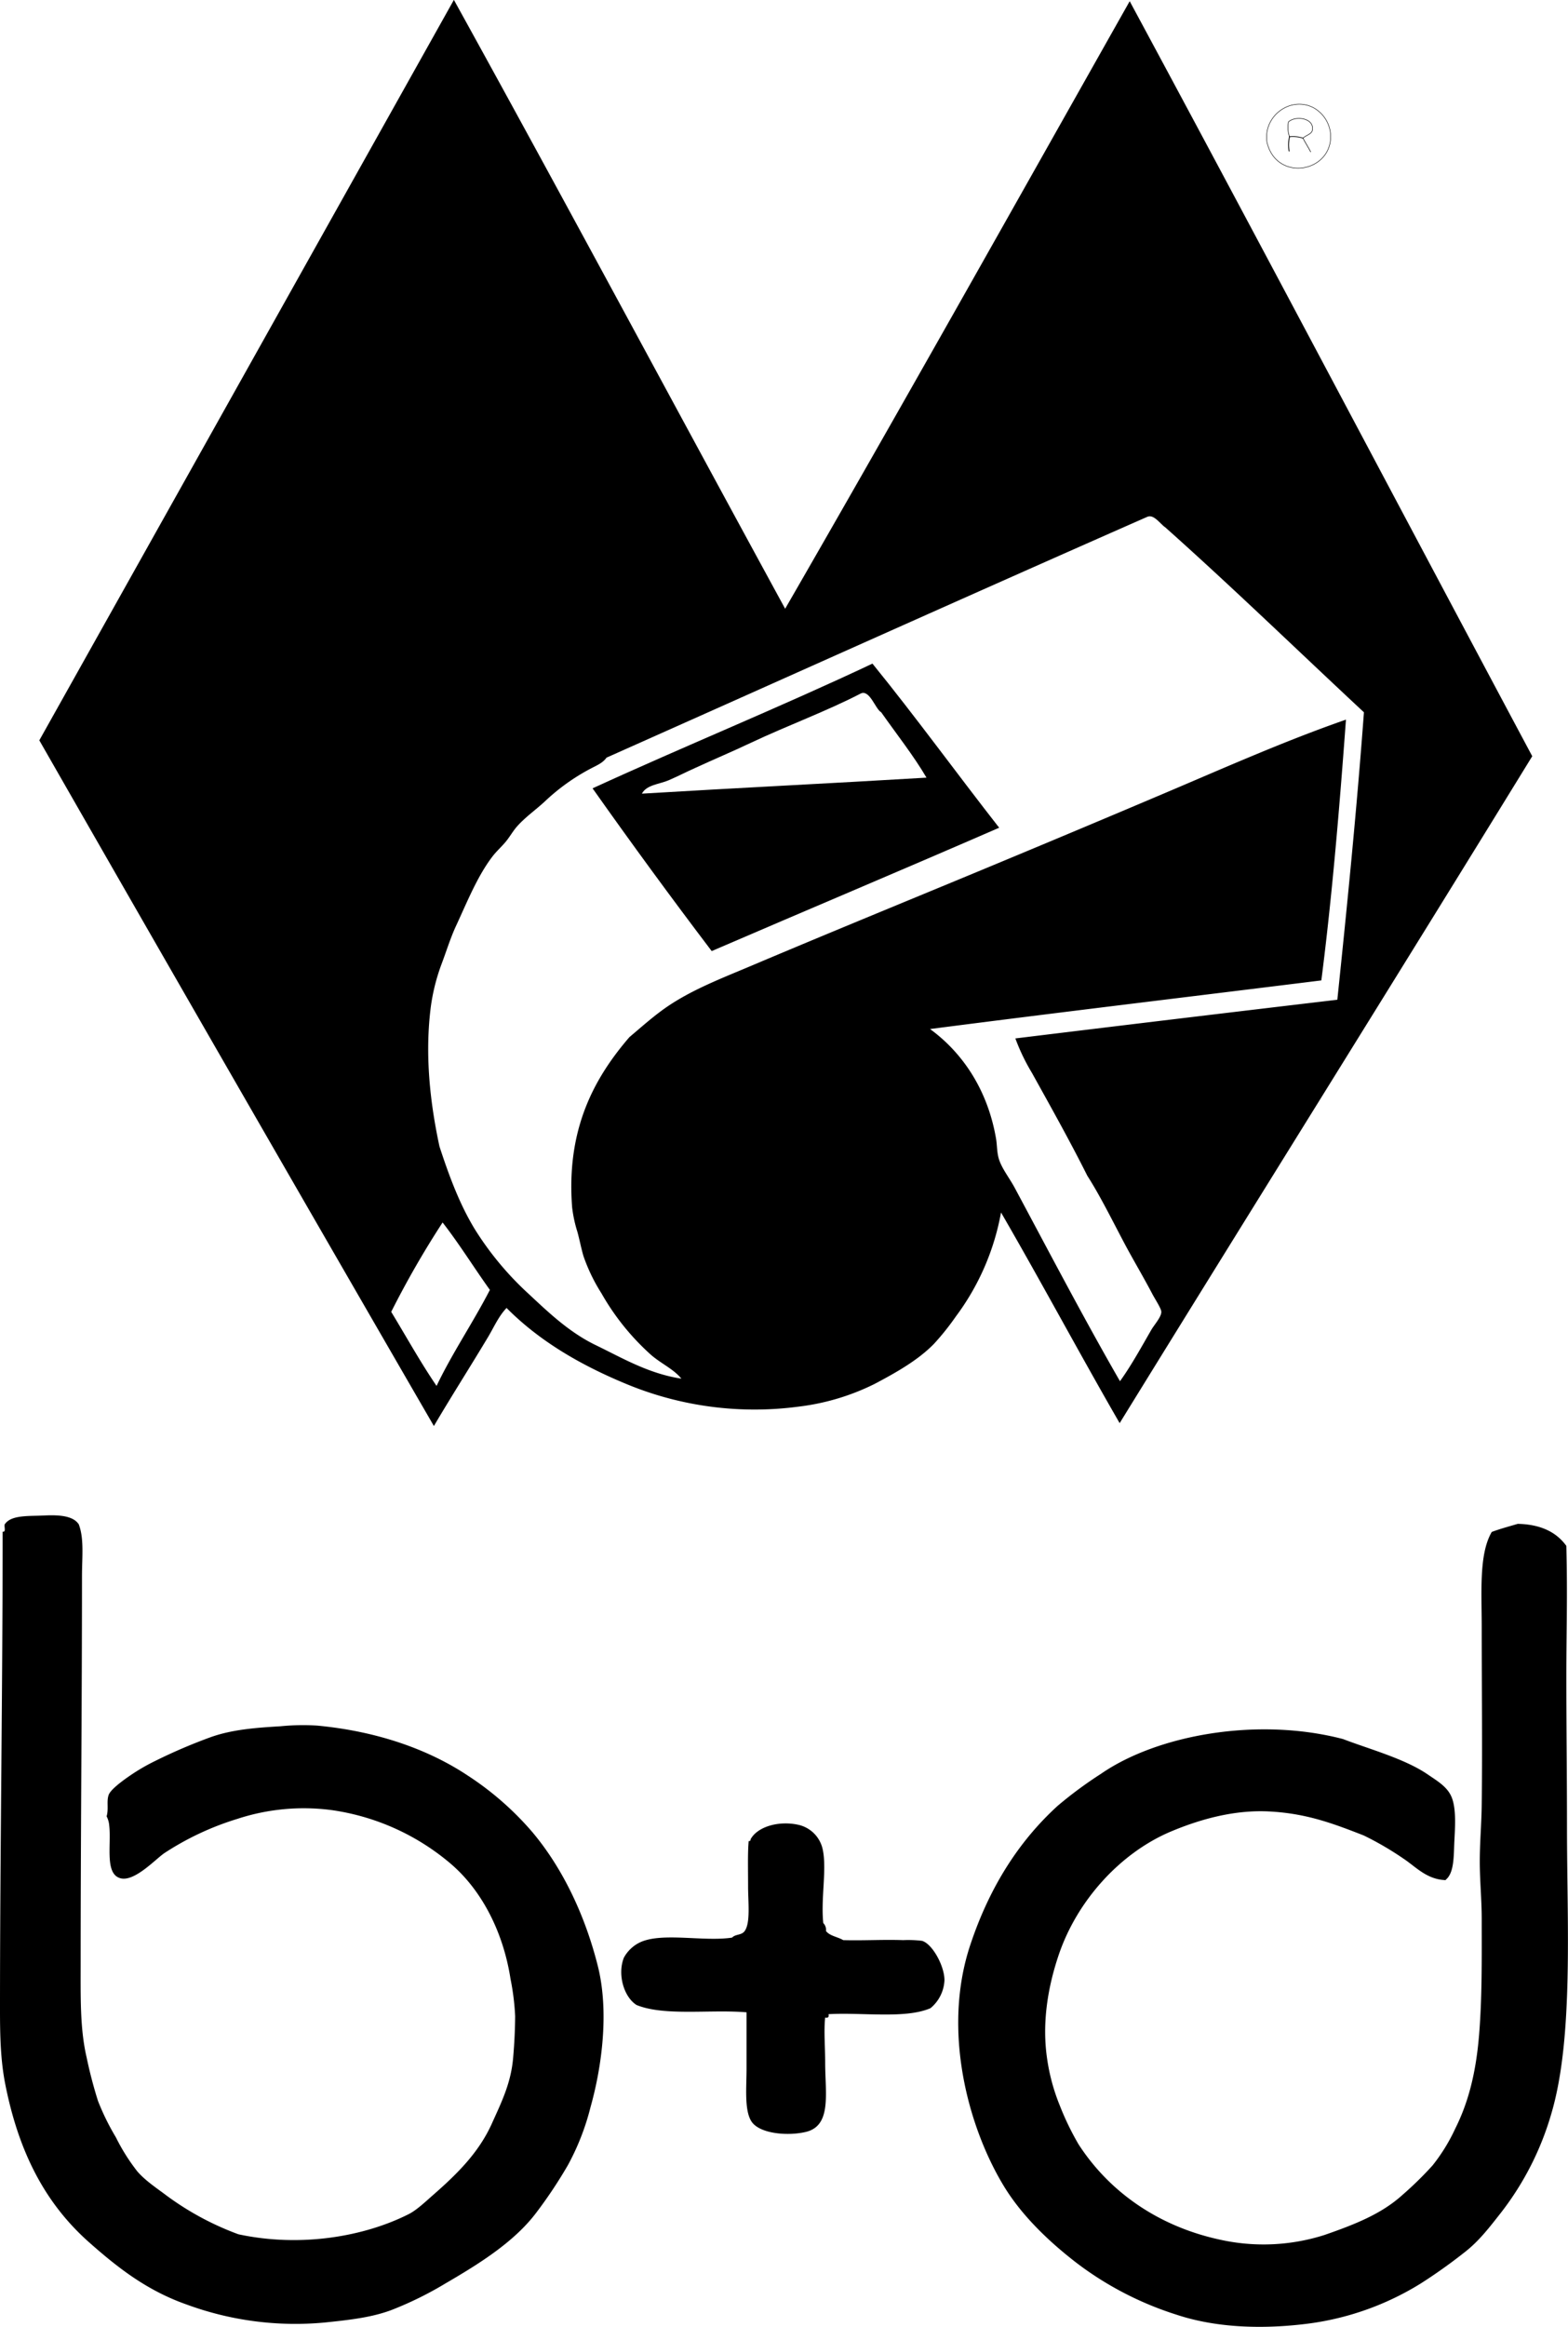
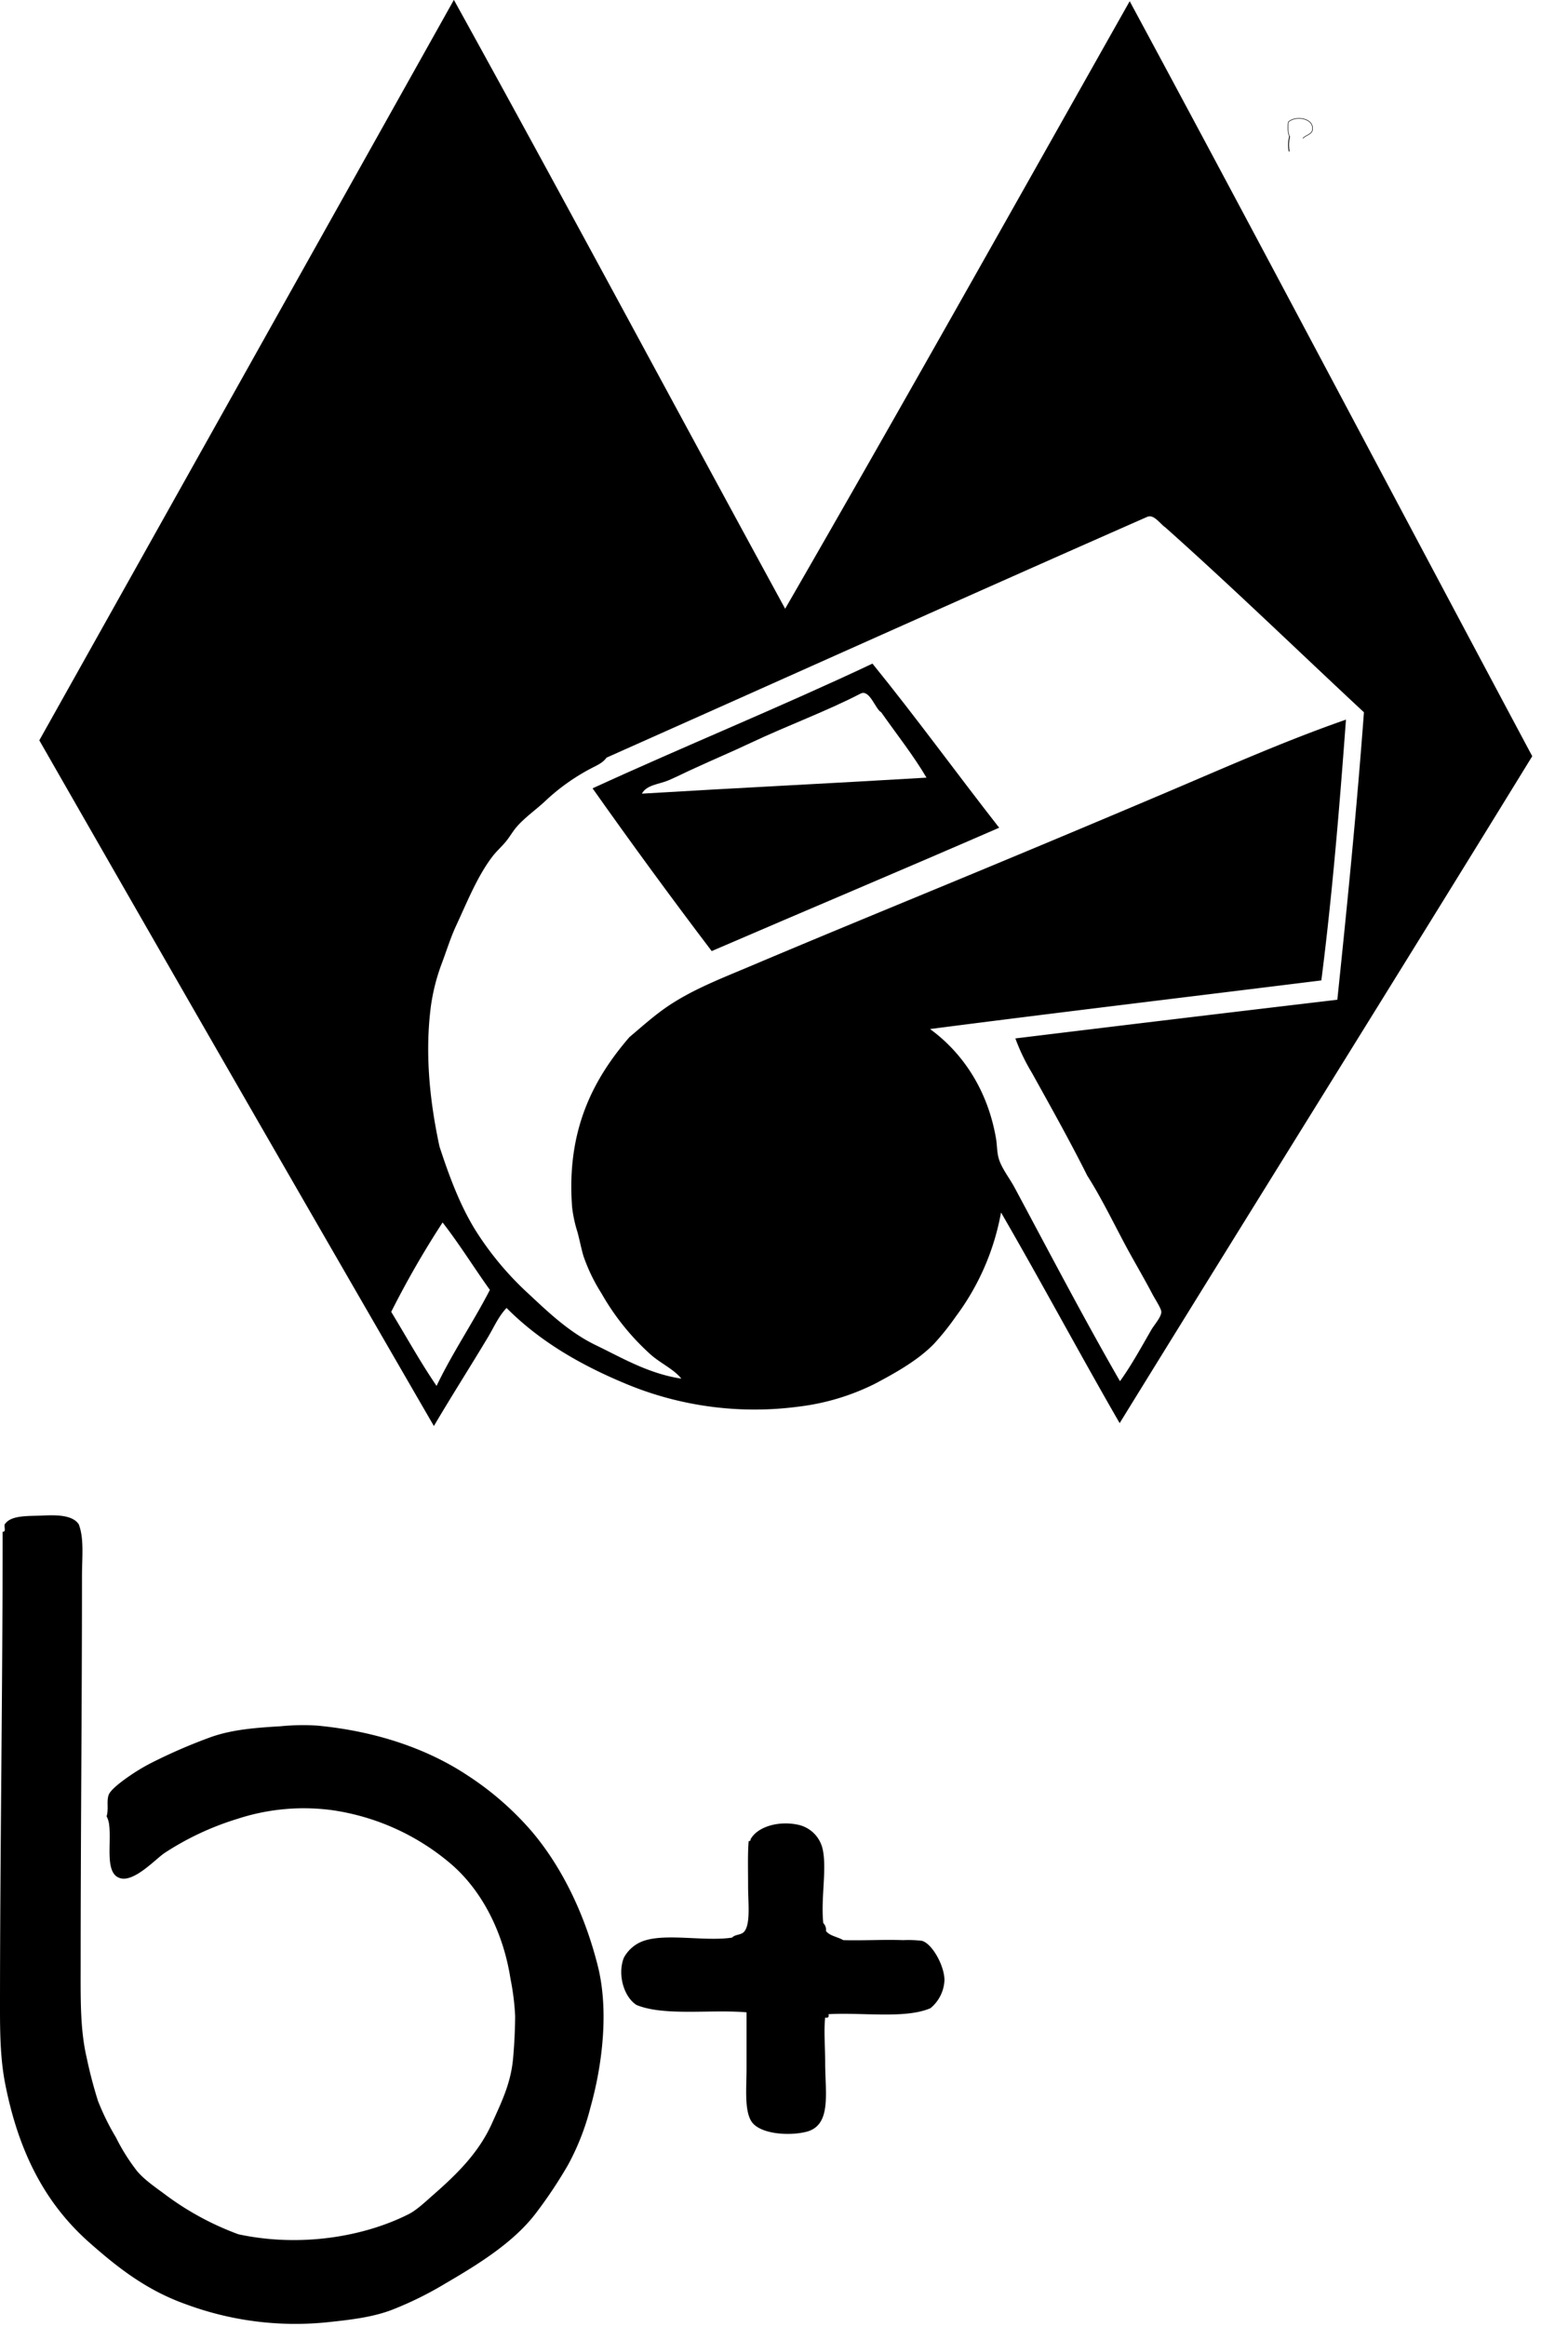
<svg xmlns="http://www.w3.org/2000/svg" id="Ebene_1" data-name="Ebene 1" viewBox="0 0 387.26 574.42">
  <defs>
    <style>.cls-1,.cls-2,.cls-3,.cls-4,.cls-5{fill:none;stroke:#000;stroke-linecap:round;}.cls-1{stroke-width:0.12px;}.cls-2{stroke-width:0.14px;}.cls-3{stroke-width:0.21px;}.cls-4{stroke-width:0.13px;}.cls-5{stroke-width:0.18px;}</style>
  </defs>
  <title>B+D Logo_schwarz</title>
  <path d="M204.42,414.78a229.63,229.63,0,0,0-12.69,22.06c3.72,6.12,7.22,12.45,11.2,18.28,4-8.33,9-15.61,13.17-23.7-3.94-5.49-7.54-11.33-11.68-16.64m178.29-171.7c-1.6-1.41-2.81-3.11-4.29-2.46-43.6,19.19-89.54,39.84-133.51,59.42-.93,1.33-2.45,1.93-3.79,2.64a51.06,51.06,0,0,0-11.52,8.24c-2.24,2.07-4.89,3.9-6.92,6.25-1,1.17-1.77,2.59-2.8,3.79s-2.16,2.21-3.12,3.45c-3.73,4.86-6.24,11.17-9,17.12-1.4,3-2.39,6.28-3.63,9.55a48.85,48.85,0,0,0-2.63,10.54c-1.49,11.76-.19,23.51,2.15,34.4,2.46,7.51,5,14.29,8.72,20.41a76.63,76.63,0,0,0,13.33,16c5,4.67,10.08,9.52,16.63,12.67,6.4,3.09,12.95,7,21.07,8.23-2-2.43-5.05-3.72-7.57-5.93a60.38,60.38,0,0,1-12.18-15.14,43.57,43.57,0,0,1-4.45-9.22c-.54-1.85-.93-3.91-1.48-5.93a32.64,32.64,0,0,1-1.31-6.08c-1.48-19.33,5.47-31.93,14.15-42,2.9-2.44,5.64-4.91,8.72-7.09,6.35-4.48,13.75-7.3,21.4-10.53,14.89-6.3,30.29-12.64,45.12-18.77,18.95-7.82,37.5-15.58,56.3-23.55,15-6.35,30-13.06,45.43-18.43-1.57,21.42-3.41,43.56-6.08,64.37-32.23,4-64.58,7.86-96.64,12,8.15,5.95,14.24,15.13,16.29,27,.31,1.75.18,3.63.83,5.44.82,2.28,2.55,4.44,3.79,6.75,8.54,15.93,17.29,32.64,26,47.74,2.78-3.85,5.23-8.33,7.74-12.68.69-1.2,2.51-3.2,2.47-4.45,0-.77-1.5-3.06-2.15-4.27-2.28-4.35-4.85-8.65-6.9-12.51-3.18-6-6.08-11.9-9.22-16.79-4.31-8.61-9.1-17.14-13.66-25.36a49.77,49.77,0,0,1-4.12-8.55q39.71-4.85,79.52-9.55c2.46-23.63,4.76-46.57,6.57-70.95-15.92-14.82-32.61-31-49.21-45.78M289,263.33c28.68-49.69,56.83-99.89,85.12-150,33.37,61.88,66.25,124.27,99.42,186.36-33.8,55-68,109.66-101.9,164.62-9.92-17.18-19.36-34.86-29.3-52A61,61,0,0,1,331.17,438a63,63,0,0,1-5.42,6.77c-3.92,4-9.22,7-14.65,9.87a57.5,57.5,0,0,1-18.78,5.6,82.61,82.61,0,0,1-42.15-5.44c-11.84-4.86-21.92-10.83-29.95-18.92-2,2.09-3.12,4.76-4.61,7.24-4.3,7.18-9,14.53-13.34,21.9q-48.89-84.45-97.45-169.25Q156,204.44,207.21,113c27.55,49.83,54.51,100.24,81.82,150.3" transform="translate(-95.11 -113.03)" />
  <path d="M312.74,288.84c-1.42-.73-2.85-5.77-5.1-4.6-8.32,4.32-18,7.85-27.17,12.18-4.54,2.15-9.08,4.05-13.49,6.09-2.26,1-4.52,2.17-6.76,3.13s-5.41,1.09-6.58,3.29c23.33-1.41,46.94-2.55,70.29-3.95-3.12-5.34-7.47-10.85-11.19-16.14m-2.15-12c10.73,13.21,20.79,27.08,31.29,40.5-23.55,10.25-47.35,20.26-71,30.45Q255.86,328,241.46,307.62c22.83-10.48,46.51-20.11,69.13-30.79" transform="translate(-95.11 -113.03)" />
  <path d="M114.53,489.2c1.4,3.57.83,8.17.83,12.85,0,30.86-.33,64.12-.33,94.48,0,9.23-.21,17.14,1.48,24.37a109.66,109.66,0,0,0,2.8,10.71,59.67,59.67,0,0,0,4.43,9,48.33,48.33,0,0,0,5.28,8.39c2,2.31,4.75,4.11,7.4,6.1A71.12,71.12,0,0,0,154,664.53c15.53,3.33,31.19.5,42-4.95,2-1,4.14-3.05,6.09-4.76,5.71-5,11.2-10.3,14.5-17.62,2.36-5.27,4.72-9.92,5.26-16.3.29-3.39.46-6.6.49-10.2a61,61,0,0,0-1.15-9.23c-1.79-11.56-7.08-21.79-14.65-28.31a57.92,57.92,0,0,0-29.48-13.33A52.69,52.69,0,0,0,153.71,562a70.24,70.24,0,0,0-17.94,8.4c-2.13,1.4-7.35,7.14-10.86,6.26-4-1-2.28-8.24-2.82-13a6,6,0,0,0-.65-2.3c.55-1.85-.06-3.66.5-5.26.47-1.37,3.5-3.57,5.27-4.78a48.17,48.17,0,0,1,6.26-3.64,132.86,132.86,0,0,1,13.82-5.91c5.2-1.82,10.87-2.27,17.13-2.64a56.28,56.28,0,0,1,9.05-.16c14.71,1.39,27.36,5.81,37.2,12.35a74.69,74.69,0,0,1,15.81,13.81c7.44,8.79,13.09,20.44,16.3,33.27,2.78,11.16,1,24.7-1.82,34.73a60.72,60.72,0,0,1-5.59,14.33,114,114,0,0,1-7.9,11.85c-5.44,7.15-14,12.49-22.24,17.29a87,87,0,0,1-13.32,6.58c-4.8,1.82-10,2.45-16.63,3.13a77.76,77.76,0,0,1-34.09-4.45c-9.81-3.45-17-9.08-24.2-15.46-10.85-9.67-17.28-22.28-20.57-38.87-1.14-5.75-1.31-11.62-1.31-18.43,0-38.63.66-79.25.65-118,1.06.19.11-1.64.66-2,1.66-2.18,6-1.8,9.71-2,3.5-.16,7,.05,8.4,2.14" transform="translate(-95.11 -113.03)" />
-   <path d="M452.18,577.11c-4.68-.14-7.37-3.26-10.38-5.26a76.73,76.73,0,0,0-9.87-5.76c-7.68-3-14.18-5.45-23.38-5.93-8.87-.46-17.39,2.08-24.2,4.93-12.62,5.31-23.3,17.16-27.81,30.62-2.6,7.73-4.14,16.61-2.81,25.53a48.84,48.84,0,0,0,3.13,11.52,68.13,68.13,0,0,0,4.62,9.55c7.5,11.6,19.52,20.21,34.9,23.54a49.62,49.62,0,0,0,25.85-1.15c7.81-2.71,14.13-5.26,19.25-9.88a87.87,87.87,0,0,0,7.41-7.25,44.3,44.3,0,0,0,5.6-9.06c3.27-6.5,5.15-13.81,5.92-23.21s.65-19,.65-28.64c0-4.72-.48-9.47-.48-14.16s.43-9.34.48-14c.17-14.44,0-29.25,0-43.94,0-8.64-.71-17.95,2.48-23.39,1.94-.75,4.76-1.5,6.42-2,5.7.12,9.57,2.07,12,5.44.32,12.92,0,20.86,0,32.58,0,12,.16,23.79.16,37,0,23.57,1.64,51.68-3.79,70.3a72.7,72.7,0,0,1-12.5,24.69c-2.8,3.56-5.41,7-8.9,9.71a131.91,131.91,0,0,1-10.86,7.74,69.78,69.78,0,0,1-27.33,9.88c-11,1.47-22.85,1.26-33.08-2.14a81.35,81.35,0,0,1-24.54-12.68c-6.83-5.25-13.61-11.68-18.11-19.1-8.75-14.42-15.34-38.38-8.23-59.58q7-21,21.56-34.25a101,101,0,0,1,10.7-7.9c13.87-9.58,38.62-14.09,59.77-8.57,6.27,2.42,15.23,4.83,20.91,8.73,2.59,1.77,5.14,3.21,6.09,6.1s.67,6.92.48,10.69c-.15,3.5-.05,7.57-2.13,9.22" transform="translate(-95.11 -113.03)" />
  <path d="M299.07,589.62c.92,1.28,2.93,1.48,4.29,2.3,5,.14,9.71-.17,14.81,0a28.25,28.25,0,0,1,4.62.17c2.53.66,5.58,6.15,5.58,9.72a9.5,9.5,0,0,1-3.45,6.91c-6.21,2.68-16.77,1-25.18,1.48.15.7-.12,1-.83.83-.36,3.29,0,7.08,0,11.19,0,7.46,1.63,15.37-4.61,17-4.51,1.14-11.74.53-13.66-2.64-1.72-2.82-1.15-8.4-1.15-12.84v-14c-8.9-.76-20.33,1-27.17-1.81-3.16-2-4.76-7.6-3.12-11.69a8.93,8.93,0,0,1,4-3.78c5.45-2.53,15.7-.09,22.71-1.16.88-.92,2.35-.52,3.14-1.65,1.44-2.07.82-7.11.82-11,0-4.37-.12-8.29.15-11.19.57.05.39-.29.5-.49,1.78-3.16,7.17-4.62,12-3.46a7.92,7.92,0,0,1,5.76,5.92c1.1,4.9-.48,12.14.16,18.28a2.35,2.35,0,0,1,.66,2" transform="translate(-95.11 -113.03)" />
-   <path class="cls-1" d="M408,148c2.08,9.63,15.08,7.94,15.74-.67a8.23,8.23,0,0,0-4.15-7.67c-5.61-3-12.44,1.85-11.59,8.34" transform="translate(-95.11 -113.03)" />
-   <path class="cls-2" d="M416.92,147.14c.59,1.17,1.3,2.2,1.89,3.37" transform="translate(-95.11 -113.03)" />
  <path class="cls-3" d="M413.49,150.32a9,9,0,0,1,.1-3.54" transform="translate(-95.11 -113.03)" />
  <path class="cls-4" d="M413.58,146.78a7.14,7.14,0,0,1-.25-3.66c1.85-1.7,6.75-.87,5.83,2.32-.5.86-1.56,1-2.24,1.7" transform="translate(-95.11 -113.03)" />
-   <path class="cls-5" d="M413.58,146.78a7.8,7.8,0,0,1,3.34.36" transform="translate(-95.11 -113.03)" />
</svg>